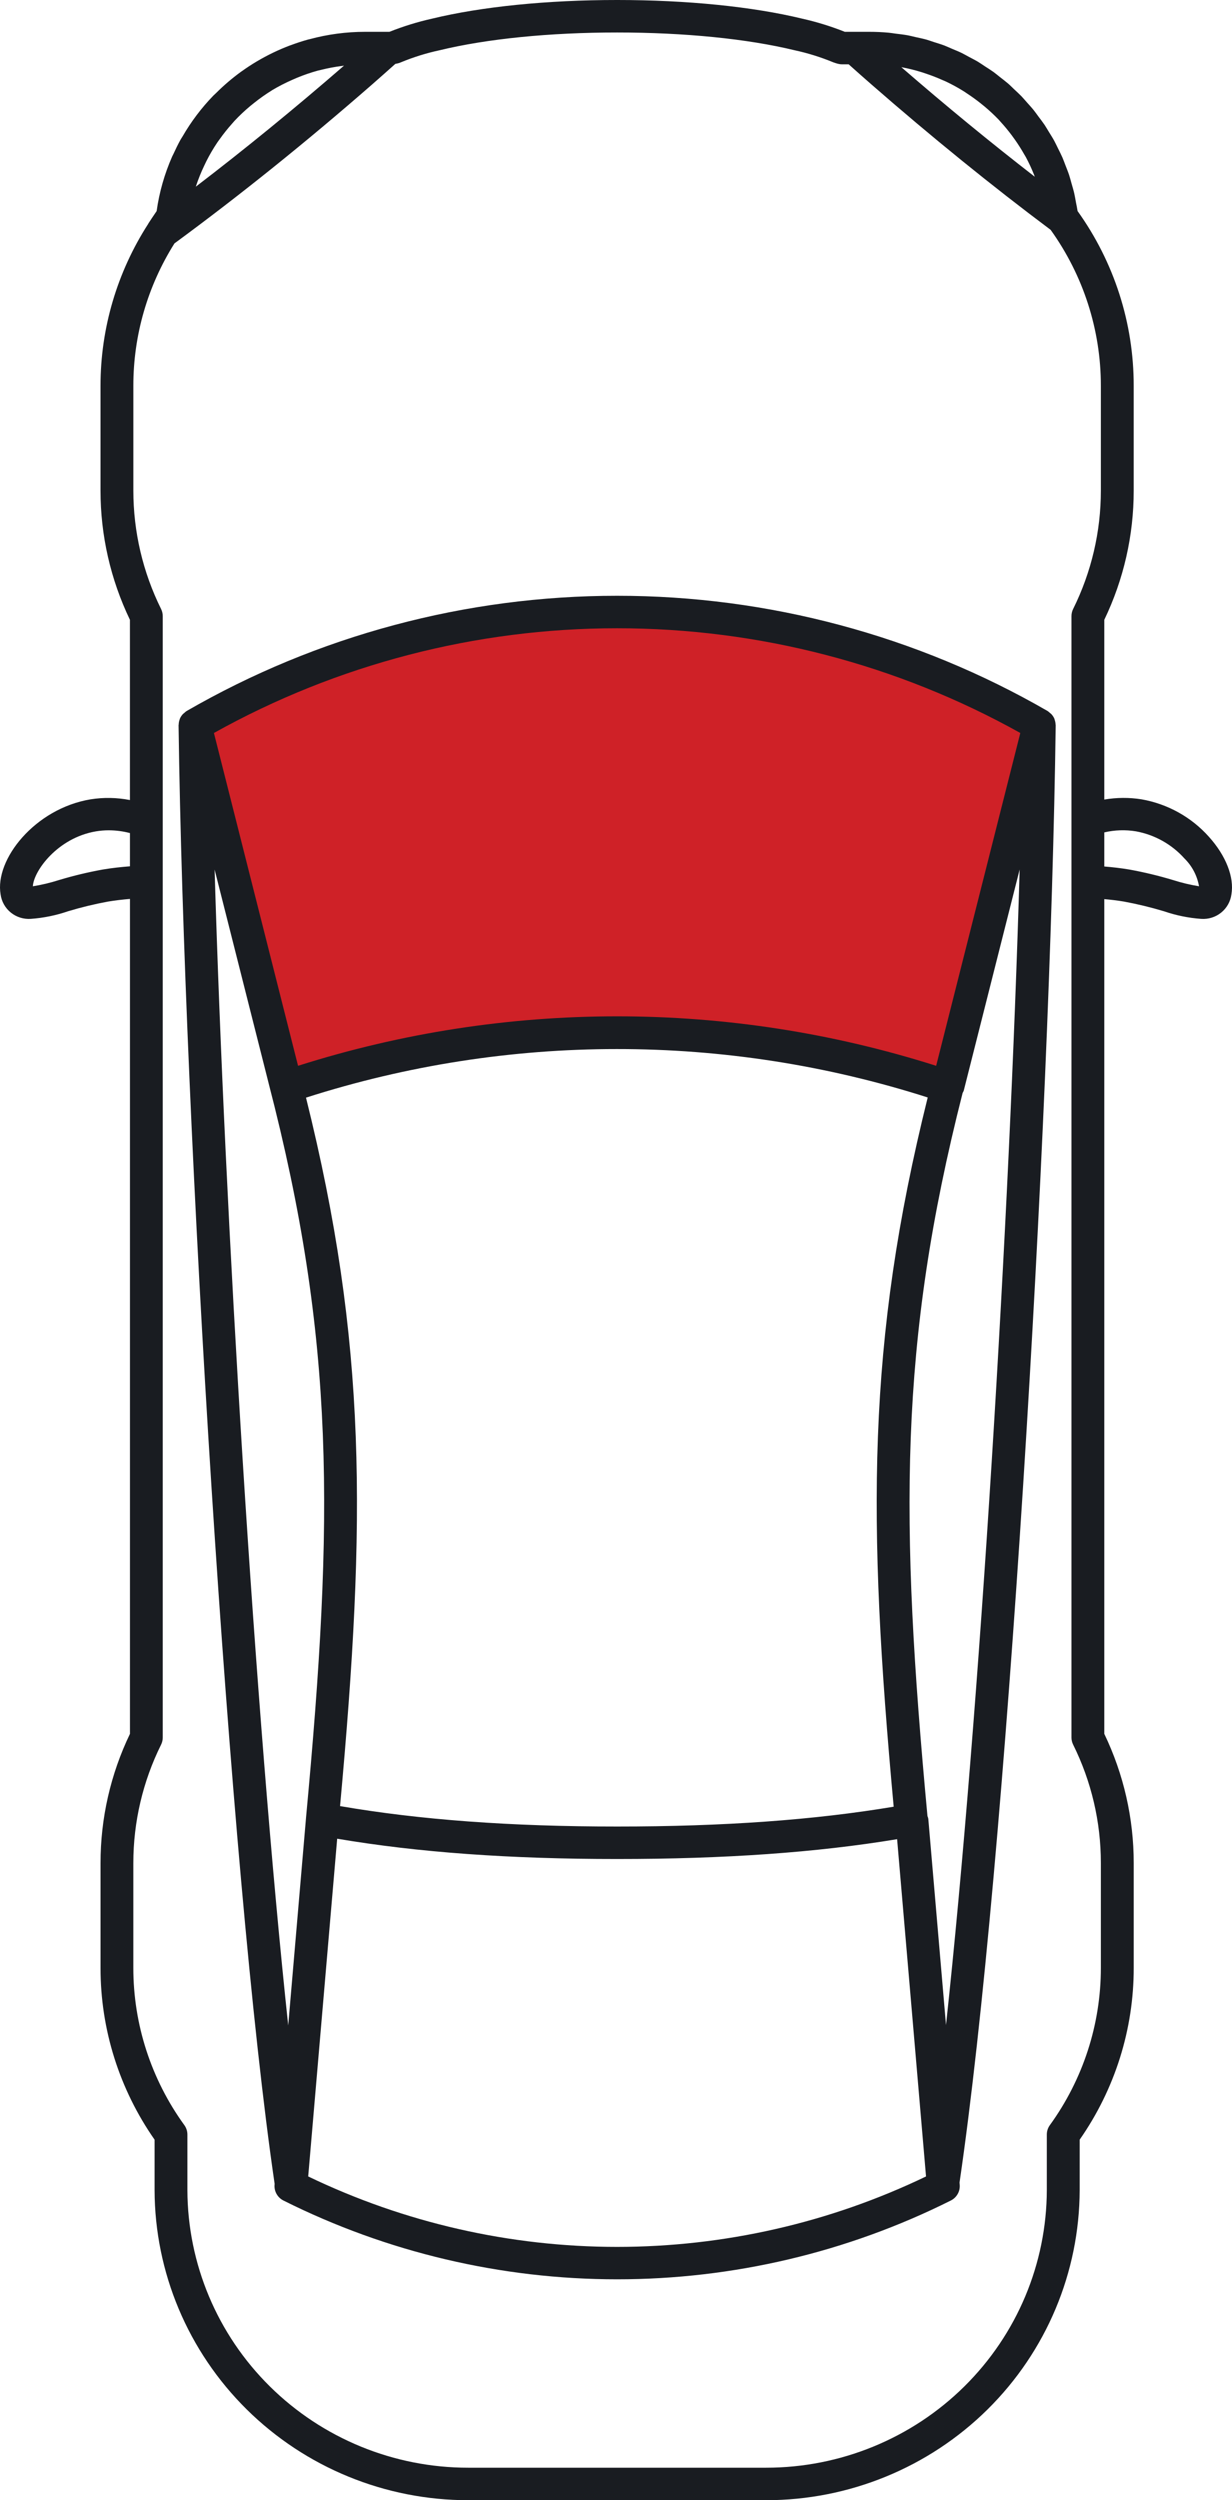
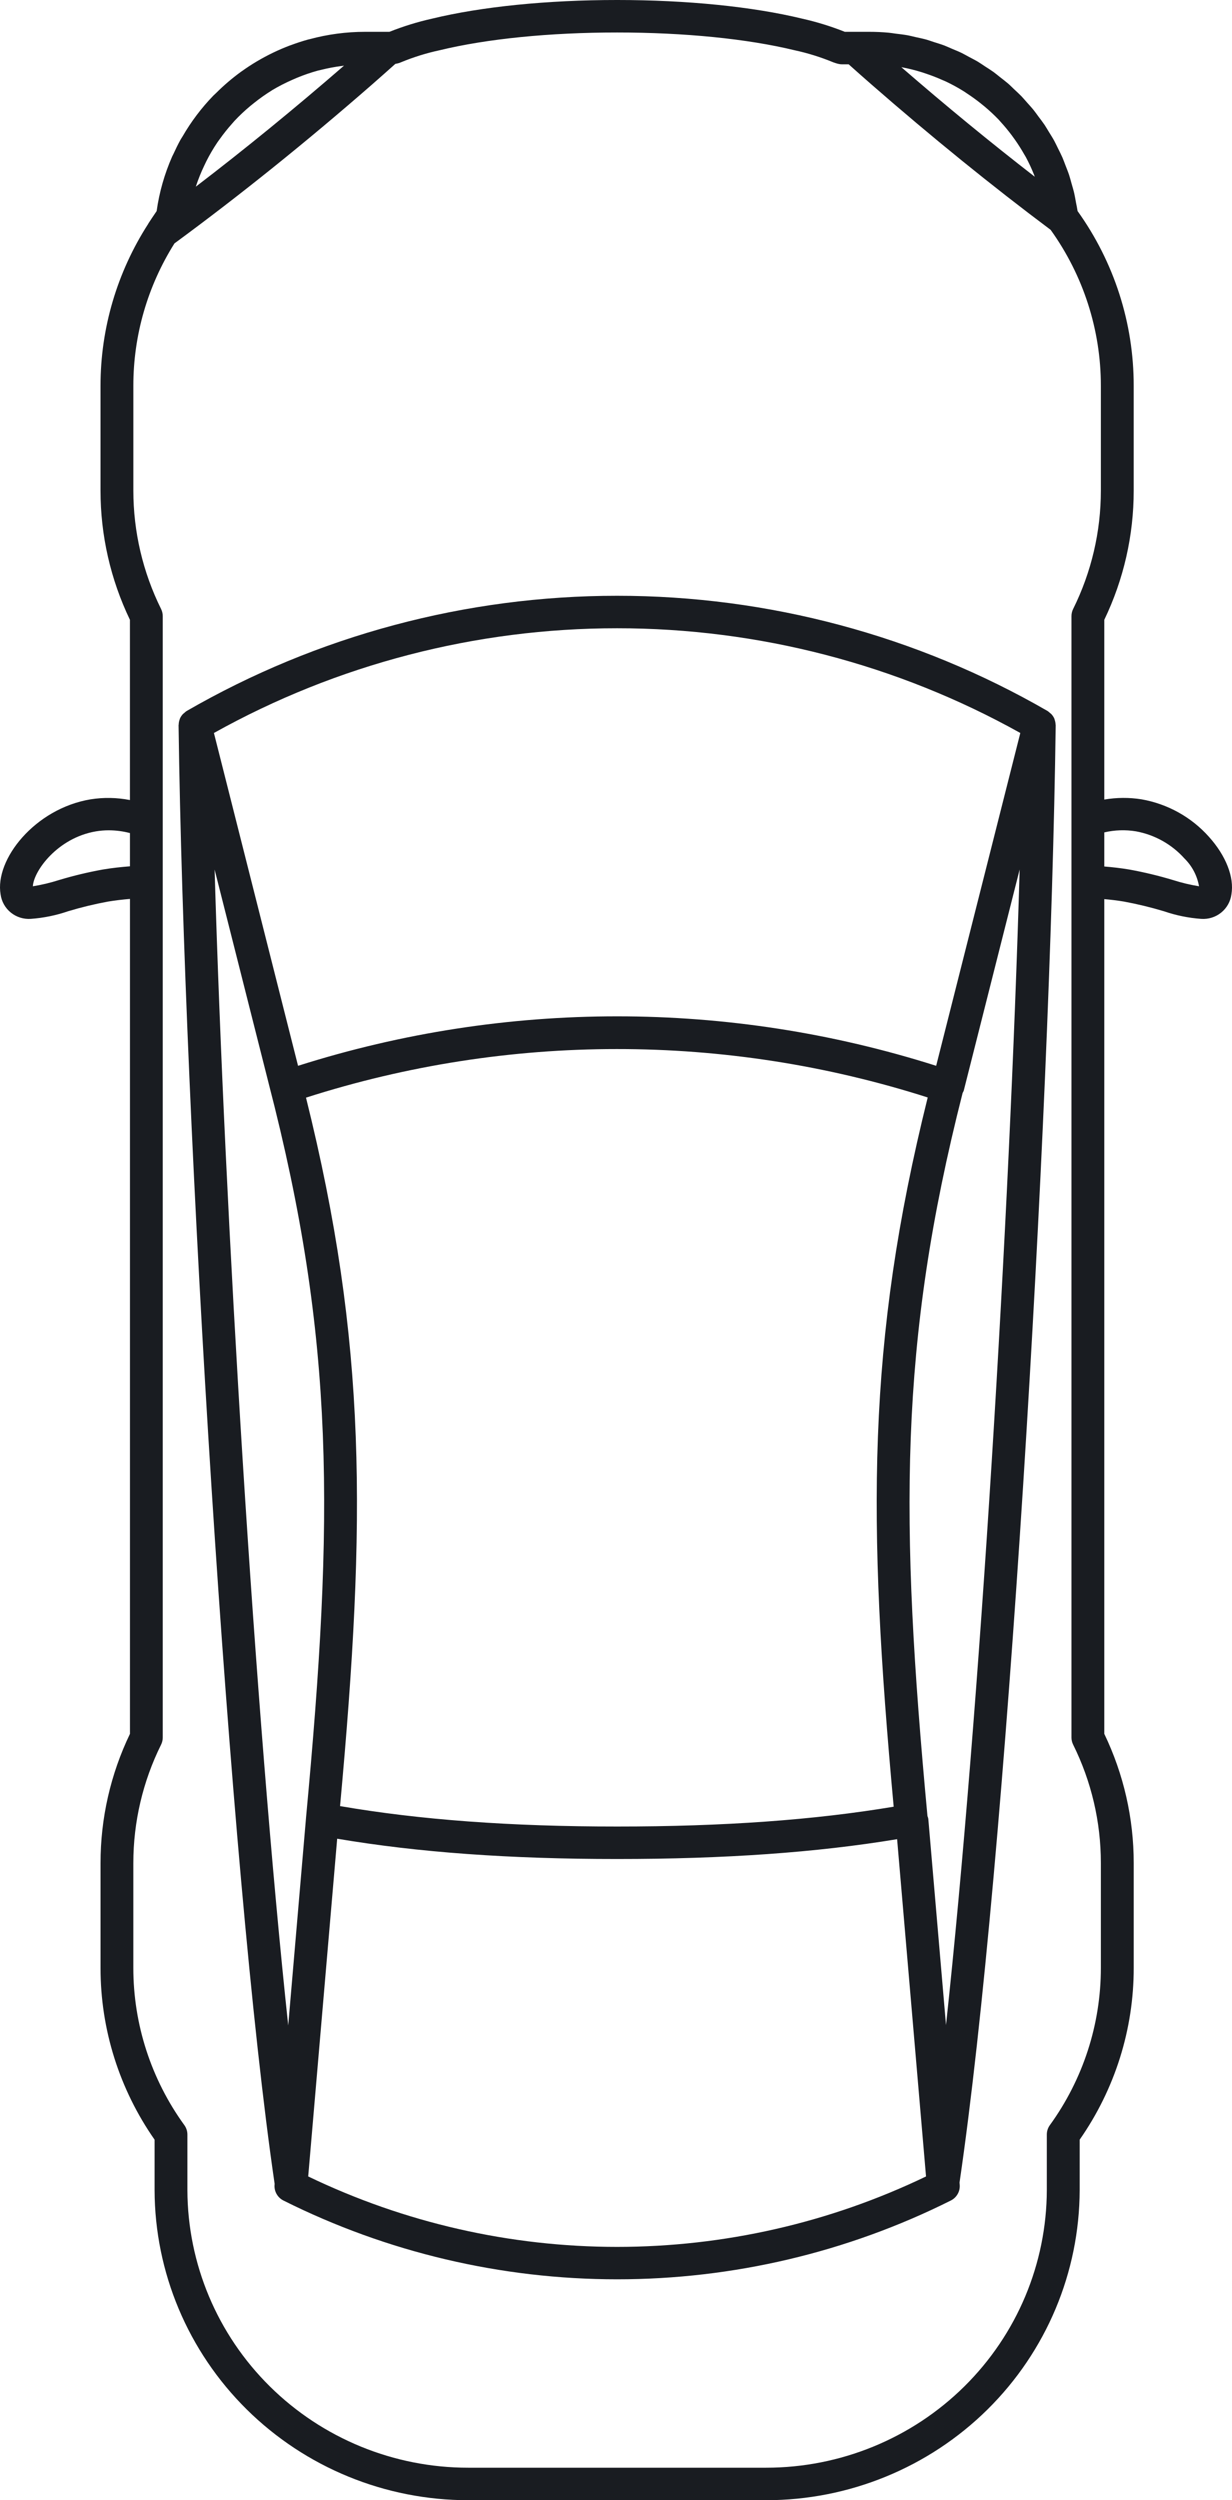
<svg xmlns="http://www.w3.org/2000/svg" width="70" height="142" viewBox="0 0 70 142" fill="none">
-   <path fill-rule="evenodd" clip-rule="evenodd" d="M34.973 35.137C43.321 35.137 51.529 37.274 58.799 41.34L53.827 61.054C41.566 57.146 28.378 57.146 16.117 61.054L11.146 41.34C18.416 37.273 26.624 35.137 34.973 35.137Z" fill="#CF2127" />
  <path fill-rule="evenodd" clip-rule="evenodd" d="M68.686 47.522C67.689 46.407 66.342 45.659 64.863 45.398C64.161 45.286 63.445 45.291 62.744 45.411V35.202C63.846 32.91 64.417 30.404 64.415 27.866V21.909C64.419 18.354 63.304 14.887 61.227 11.989C61.202 11.816 61.163 11.648 61.131 11.478C61.1 11.315 61.076 11.151 61.039 10.992C60.994 10.795 60.936 10.605 60.881 10.412C60.837 10.258 60.799 10.102 60.749 9.951C60.686 9.759 60.609 9.573 60.537 9.386C60.48 9.241 60.429 9.094 60.368 8.952C60.287 8.766 60.194 8.588 60.105 8.408C60.036 8.271 59.974 8.132 59.901 7.999C59.805 7.821 59.696 7.655 59.592 7.485C59.512 7.356 59.437 7.222 59.353 7.096C59.241 6.93 59.118 6.772 58.998 6.612C58.908 6.492 58.824 6.368 58.729 6.251C58.604 6.096 58.467 5.95 58.335 5.801C58.234 5.689 58.139 5.573 58.035 5.465C57.897 5.323 57.748 5.19 57.605 5.054C57.495 4.951 57.39 4.841 57.275 4.743C57.124 4.613 56.965 4.495 56.809 4.372C56.69 4.278 56.575 4.18 56.451 4.09C56.289 3.974 56.119 3.868 55.951 3.76C55.824 3.677 55.7 3.589 55.572 3.511C55.399 3.408 55.219 3.318 55.04 3.223C54.906 3.152 54.776 3.074 54.64 3.008C54.458 2.92 54.269 2.846 54.082 2.767C53.942 2.708 53.806 2.642 53.663 2.587C53.468 2.513 53.266 2.454 53.066 2.39C52.925 2.345 52.788 2.293 52.645 2.252C52.434 2.193 52.216 2.15 52.001 2.102C51.863 2.072 51.729 2.033 51.591 2.008C51.352 1.964 51.108 1.937 50.865 1.907C50.745 1.892 50.626 1.869 50.504 1.858C50.138 1.824 49.767 1.807 49.392 1.807H48C47.218 1.496 46.413 1.247 45.591 1.062C42.767 0.377 39.029 -0 35.063 -0C31.098 -0 27.359 0.377 24.536 1.062C23.714 1.246 22.909 1.496 22.127 1.807H20.735C19.677 1.808 18.624 1.948 17.603 2.223C17.567 2.233 17.531 2.238 17.496 2.248C17.163 2.341 16.837 2.448 16.517 2.568C16.505 2.572 16.493 2.575 16.481 2.579C15.827 2.826 15.197 3.129 14.596 3.485L14.581 3.494C14.289 3.667 14.007 3.853 13.732 4.05C13.723 4.056 13.713 4.062 13.704 4.068C13.199 4.435 12.723 4.84 12.282 5.28C12.23 5.332 12.175 5.378 12.123 5.43C11.447 6.128 10.861 6.904 10.376 7.743C10.336 7.811 10.291 7.874 10.253 7.942C10.11 8.202 9.98 8.471 9.855 8.743C9.833 8.792 9.805 8.838 9.783 8.887C9.347 9.876 9.049 10.92 8.9 11.989C8.875 12.024 8.854 12.06 8.828 12.095C8.694 12.291 8.563 12.488 8.434 12.687C8.429 12.694 8.429 12.703 8.424 12.71C6.652 15.457 5.71 18.649 5.711 21.909V27.866C5.71 30.404 6.281 32.91 7.382 35.202V45.439C6.643 45.294 5.884 45.28 5.14 45.399C1.981 45.929 -0.308 48.812 0.034 50.8C0.089 51.205 0.297 51.573 0.616 51.831C0.936 52.089 1.343 52.216 1.754 52.187C2.474 52.135 3.185 51.99 3.868 51.755C4.614 51.53 5.373 51.346 6.141 51.205C6.568 51.134 6.986 51.088 7.384 51.054V98.474C6.282 100.765 5.711 103.272 5.712 105.81V111.766C5.708 115.253 6.78 118.657 8.783 121.523V124.385C8.794 129.06 10.677 133.541 14.017 136.843C17.358 140.145 21.884 142 26.603 142H43.526C48.245 142 52.771 140.145 56.112 136.843C59.452 133.541 61.334 129.06 61.345 124.385V121.523C63.348 118.657 64.42 115.253 64.416 111.766V105.81C64.417 103.272 63.845 100.765 62.744 98.474V51.065C63.107 51.098 63.479 51.141 63.861 51.205C64.629 51.347 65.388 51.531 66.135 51.756C66.818 51.991 67.528 52.136 68.249 52.188C68.66 52.217 69.066 52.089 69.385 51.831C69.704 51.574 69.912 51.205 69.966 50.801C70.137 49.823 69.656 48.599 68.686 47.522ZM51.233 3.819C51.614 3.89 51.989 3.983 52.358 4.098C52.457 4.128 52.555 4.162 52.653 4.196C52.947 4.295 53.236 4.408 53.518 4.533C53.595 4.568 53.675 4.598 53.751 4.634C54.092 4.796 54.423 4.976 54.743 5.175C54.815 5.219 54.882 5.268 54.952 5.314C55.208 5.482 55.456 5.661 55.696 5.851C55.774 5.914 55.854 5.975 55.93 6.04C56.219 6.281 56.494 6.537 56.754 6.808C56.782 6.837 56.806 6.869 56.832 6.898C57.062 7.148 57.28 7.41 57.483 7.682C57.547 7.767 57.61 7.854 57.671 7.941C57.858 8.207 58.032 8.481 58.193 8.765C58.222 8.816 58.255 8.864 58.283 8.916C58.461 9.247 58.62 9.589 58.758 9.938C58.772 9.971 58.782 10.005 58.794 10.038C56.291 8.101 53.75 6.016 51.212 3.815C51.219 3.819 51.226 3.819 51.233 3.821V3.819ZM11.134 10.576C11.266 10.176 11.424 9.785 11.606 9.405C11.645 9.323 11.682 9.241 11.723 9.161C11.909 8.79 12.12 8.431 12.352 8.086C12.391 8.027 12.436 7.971 12.477 7.913C12.695 7.605 12.93 7.31 13.181 7.029C13.228 6.977 13.272 6.922 13.319 6.871C13.601 6.57 13.901 6.287 14.218 6.023C14.287 5.964 14.359 5.909 14.43 5.852C14.753 5.593 15.092 5.353 15.445 5.135C15.454 5.13 15.462 5.123 15.471 5.117C15.836 4.9 16.214 4.706 16.603 4.536C16.688 4.498 16.774 4.46 16.86 4.424C17.25 4.262 17.649 4.124 18.056 4.012C18.118 3.995 18.183 3.984 18.245 3.968C18.624 3.873 19.007 3.8 19.394 3.75C19.445 3.743 19.495 3.734 19.546 3.729C16.735 6.168 13.914 8.471 11.126 10.602C11.127 10.594 11.132 10.585 11.134 10.576ZM5.826 49.387C4.991 49.539 4.165 49.737 3.352 49.982C2.866 50.137 2.37 50.256 1.867 50.337C1.912 49.468 3.268 47.585 5.453 47.217C5.693 47.177 5.936 47.157 6.179 47.157C6.585 47.158 6.99 47.211 7.383 47.314V49.202C6.902 49.24 6.375 49.294 5.826 49.387ZM62.549 111.766C62.551 114.971 61.537 118.095 59.651 120.698C59.538 120.854 59.478 121.041 59.478 121.233V124.385C59.468 128.57 57.783 132.582 54.792 135.538C51.802 138.494 47.75 140.155 43.525 140.154H26.602C22.377 140.155 18.325 138.495 15.334 135.538C12.343 132.582 10.658 128.571 10.648 124.385V121.233C10.648 121.041 10.587 120.854 10.475 120.698C8.588 118.095 7.574 114.971 7.576 111.766V105.81C7.576 103.479 8.115 101.179 9.153 99.087C9.215 98.962 9.247 98.823 9.247 98.684V34.992C9.247 34.852 9.215 34.715 9.153 34.589C8.116 32.497 7.577 30.197 7.577 27.866V21.909C7.575 19.05 8.385 16.248 9.913 13.824C13.615 11.105 17.394 8.07 21.146 4.794C21.592 4.404 22.027 4.017 22.462 3.629C22.521 3.618 22.58 3.606 22.613 3.597C22.67 3.583 22.725 3.564 22.778 3.54C23.489 3.245 24.226 3.016 24.98 2.854C27.662 2.203 31.243 1.845 35.063 1.845C38.883 1.845 42.464 2.203 45.146 2.854C45.899 3.016 46.636 3.246 47.347 3.54C47.393 3.561 47.55 3.606 47.598 3.62C47.679 3.642 47.762 3.653 47.846 3.653H48.22C48.646 4.033 49.071 4.413 49.51 4.794C52.928 7.777 56.353 10.553 59.695 13.054C61.552 15.64 62.55 18.735 62.549 21.909V27.866C62.55 30.197 62.011 32.497 60.973 34.589C60.911 34.715 60.879 34.852 60.879 34.992V98.683C60.879 98.822 60.911 98.96 60.973 99.085C62.011 101.178 62.55 103.478 62.549 105.809V111.765L62.549 111.766ZM66.651 49.983C65.838 49.738 65.012 49.539 64.177 49.387C63.675 49.302 63.2 49.25 62.744 49.213V47.276C63.335 47.138 63.949 47.117 64.548 47.217C65.609 47.412 66.575 47.952 67.292 48.751C67.73 49.181 68.021 49.734 68.127 50.336C67.627 50.255 67.134 50.137 66.651 49.983ZM59.921 40.87C59.916 40.855 59.916 40.838 59.91 40.824C59.867 40.724 59.806 40.632 59.731 40.553C59.705 40.53 59.678 40.508 59.65 40.487C59.61 40.448 59.567 40.412 59.52 40.381C52.095 36.095 43.656 33.837 35.063 33.837C26.47 33.837 18.031 36.095 10.606 40.381C10.559 40.412 10.515 40.448 10.475 40.487C10.448 40.507 10.422 40.529 10.397 40.552C10.321 40.631 10.26 40.723 10.218 40.824C10.213 40.835 10.213 40.849 10.209 40.859C10.174 40.953 10.155 41.051 10.153 41.15C10.153 41.163 10.146 41.174 10.146 41.186C10.447 63.83 13.022 106.438 15.604 124.032L15.6 124.08C15.584 124.264 15.624 124.449 15.716 124.61C15.807 124.771 15.945 124.901 16.112 124.983C21.989 127.923 28.481 129.454 35.064 129.454C41.648 129.454 48.139 127.923 54.016 124.983C54.184 124.901 54.322 124.771 54.413 124.61C54.505 124.449 54.545 124.264 54.529 124.08L54.519 123.96C57.177 105.894 59.68 63.957 59.983 41.186C59.983 41.173 59.977 41.162 59.976 41.15C59.973 41.055 59.954 40.96 59.921 40.87ZM35.063 35.682C43.088 35.681 50.978 37.73 57.972 41.63L53.191 60.533C41.402 56.786 28.724 56.786 16.935 60.533L12.155 41.63C19.148 37.73 27.038 35.681 35.063 35.682ZM50.777 102.612C46.274 103.366 41.128 103.738 35.065 103.738C28.988 103.738 23.832 103.355 19.322 102.578C20.812 86.318 20.852 76.275 17.387 62.341C28.869 58.664 41.227 58.661 52.711 62.331C49.24 76.277 49.282 86.325 50.777 102.612ZM12.196 49.395L15.26 61.511V61.513C19.051 76.119 18.98 86.195 17.386 103.258V103.26C17.386 103.26 17.386 103.263 17.386 103.264L16.376 115.037C14.484 97.336 12.775 69.201 12.194 49.395H12.196ZM35.063 127.613C28.983 127.612 22.982 126.244 17.512 123.612L19.158 104.43C23.735 105.206 28.952 105.583 35.063 105.583C41.175 105.583 46.393 105.215 50.972 104.457L52.615 123.612C47.145 126.243 41.144 127.611 35.063 127.613ZM52.744 103.296C52.733 103.244 52.718 103.192 52.697 103.143C51.134 86.371 51.06 76.339 54.695 62.073C54.719 62.032 54.74 61.99 54.758 61.946L57.935 49.383C57.362 69.24 55.678 97.173 53.75 115.014L52.744 103.296Z" fill="#191C21" />
</svg>